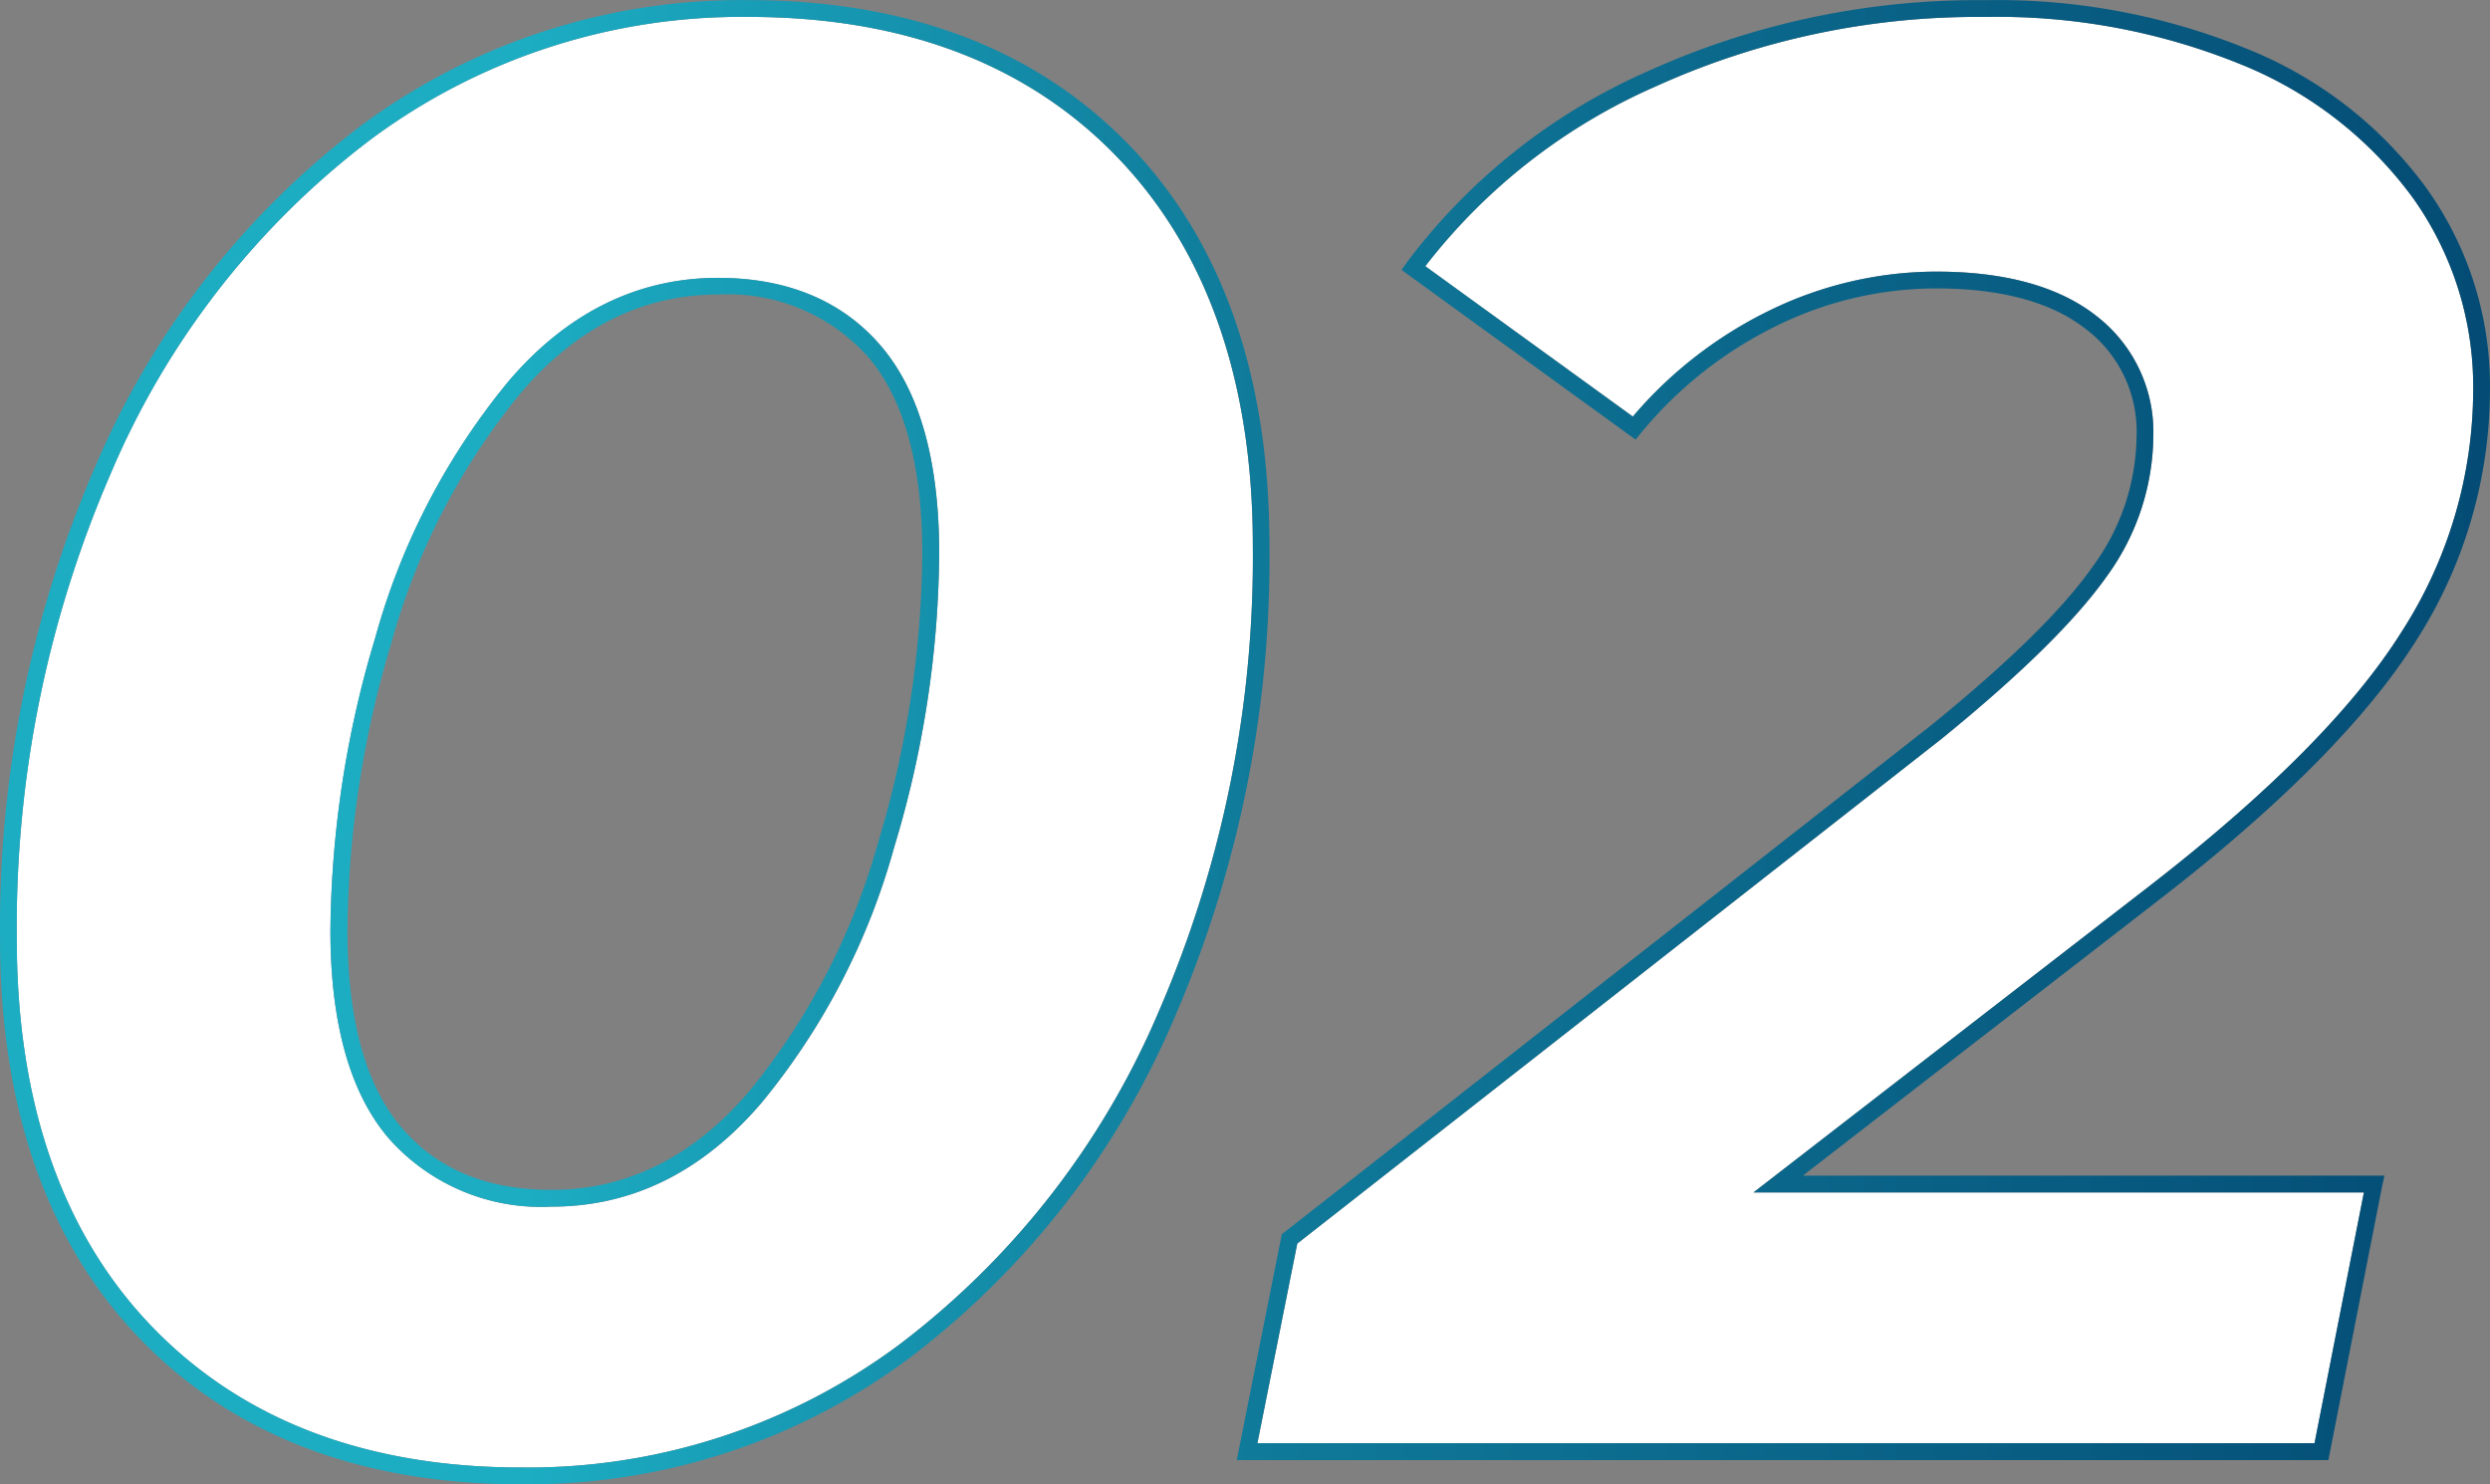
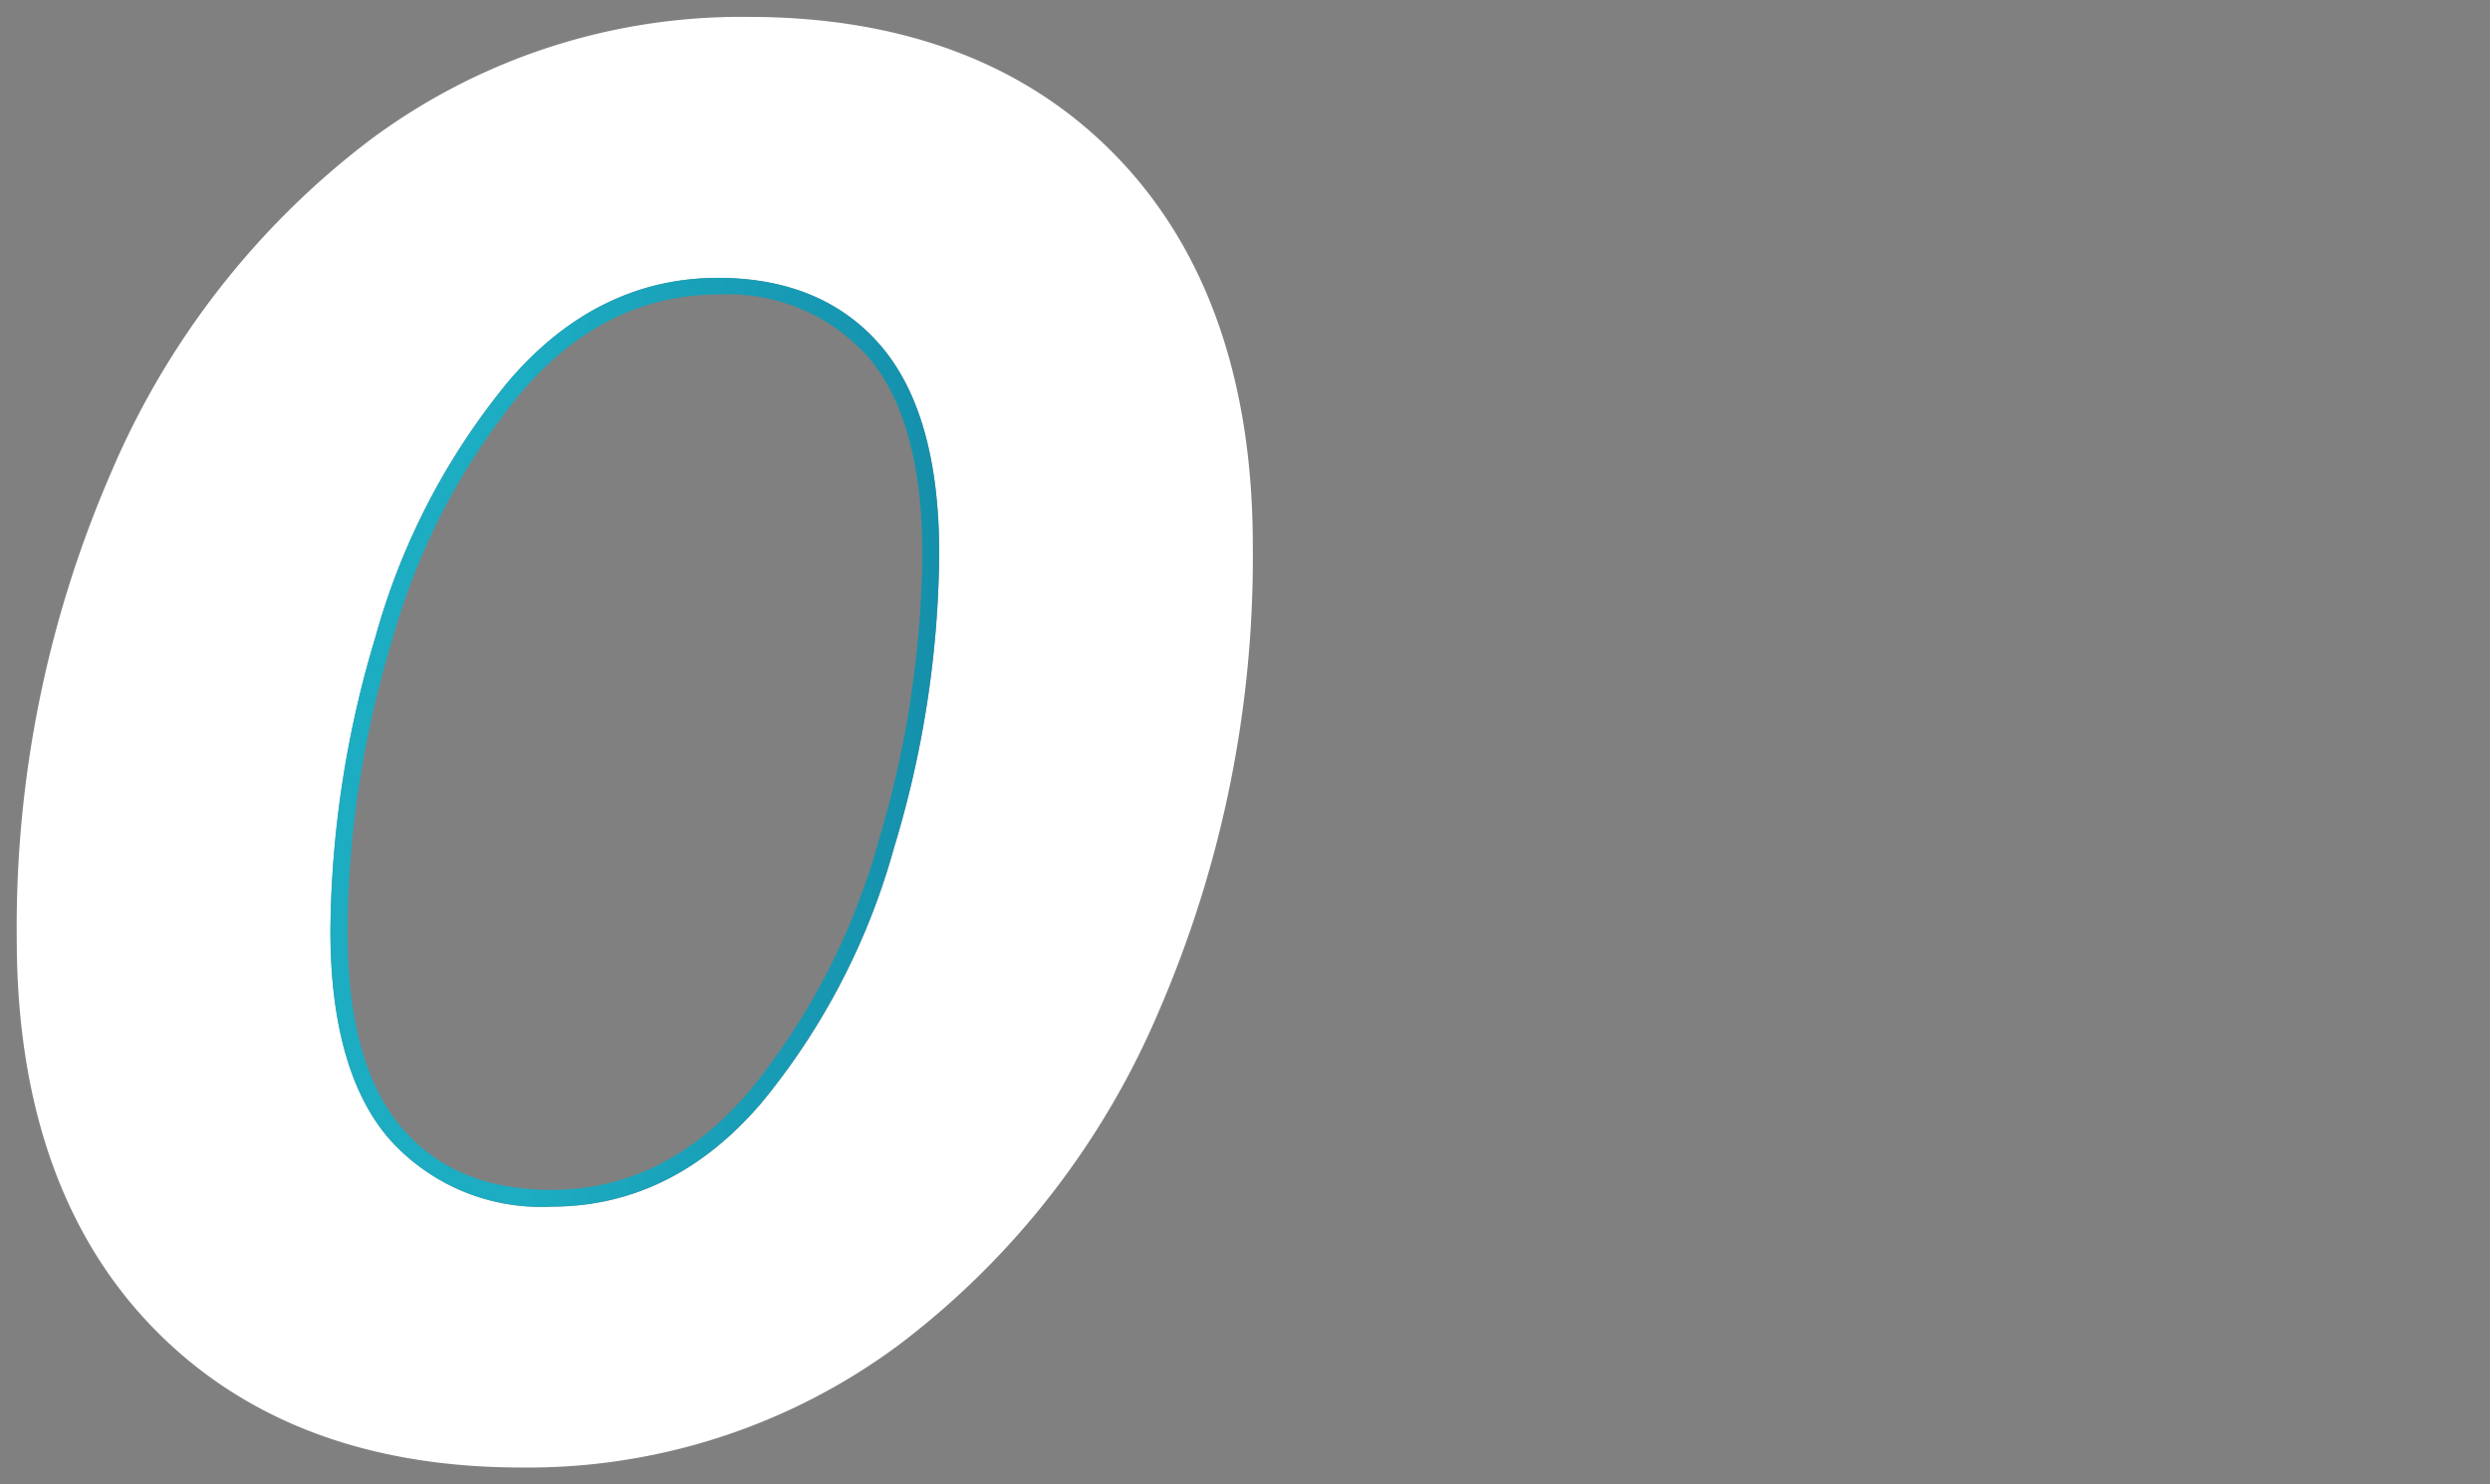
<svg xmlns="http://www.w3.org/2000/svg" xmlns:xlink="http://www.w3.org/1999/xlink" width="135.439" height="80.74">
  <rect width="100%" height="100%" fill="#808080" stroke="none" />
  <defs>
    <linearGradient id="a" x1="-.57" y1="-1.004" x2=".714" y2="-1.004" gradientUnits="objectBoundingBox">
      <stop offset="0" stop-color="#1cadc3" />
      <stop offset="1" stop-color="#003c68" />
    </linearGradient>
    <linearGradient id="b" x1=".316" y1="-1.869" x2="2.958" y2="-1.869" xlink:href="#a" />
    <linearGradient id="c" x1=".412" y1="-.983" x2="1.679" y2="-.983" xlink:href="#a" />
  </defs>
  <g data-name="グループ 16846">
    <g data-name="Group 16851">
      <g data-name="Group 16850">
-         <path data-name="Path 16869" d="M131.241 10.758a17.693 17.693 0 013.284 10.429 24.365 24.365 0 01-3.908 13.2c-2.6 4.137-7.2 8.764-13.666 13.78L95.374 64.863h33.208l-2.687 13.64h-57.5l2.169-10.859 35.041-27.452c4.278-3.479 7.286-6.433 8.972-8.817a13.127 13.127 0 002.552-7.655 7.958 7.958 0 00-3.089-6.527c-2.021-1.6-4.963-2.418-8.71-2.418a20.71 20.71 0 00-9.133 2.142 22.96 22.96 0 00-7.38 5.742L77.529 14.48a32.1 32.1 0 0112.558-9.791 42.334 42.334 0 0117.89-3.767 35.116 35.116 0 0113.981 2.606 21.581 21.581 0 019.283 7.23z" fill="#fff" />
        <path data-name="Path 16870" d="M68.144 29.675a62.1 62.1 0 01-5.09 25.283 44.6 44.6 0 01-14.136 18.178 33.812 33.812 0 01-20.562 6.688c-8.434 0-15.17-2.572-20.065-7.635S.911 60.014.911 51.063a62 62 0 015.1-25.283A44.642 44.642 0 0120.143 7.601 33.776 33.776 0 0140.705.919c8.434 0 15.183 2.559 20.065 7.629s7.374 12.189 7.374 21.127zm-19.5 16.392a56.313 56.313 0 002.444-15.949c0-5.01-1.054-8.8-3.143-11.268s-5.1-3.734-8.891-3.734c-4.378 0-8.233 1.9-11.429 5.668a37.625 37.625 0 00-7.206 13.887 56.636 56.636 0 00-2.444 15.956c0 5.016 1.061 8.81 3.143 11.262a11.053 11.053 0 008.891 3.747c4.385 0 8.226-1.9 11.436-5.674a37.539 37.539 0 007.198-13.895z" fill="#fff" />
-         <path data-name="Path 16871" d="M247.04 460.672l2.451-12.289.141-.107 35.168-27.567c4.2-3.411 7.159-6.306 8.784-8.622a12.152 12.152 0 002.4-7.118 6.984 6.984 0 00-2.753-5.815c-1.847-1.457-4.593-2.216-8.139-2.216a19.692 19.692 0 00-8.73 2.055 22.182 22.182 0 00-7.353 5.829l-.275.336-.349-.248L256 395.93l.269-.376a32.978 32.978 0 0113.187-10.454 43.414 43.414 0 0118.279-3.841 36 36 0 0114.351 2.686 22.358 22.358 0 019.663 7.535 18.482 18.482 0 013.458 10.959 25.343 25.343 0 01-4.043 13.7c-2.666 4.217-7.34 8.938-13.894 14.008L277.83 445.2h31.636l-.121.551-2.928 14.921zm3.291-11.779l-2.169 10.859h57.5l2.686-13.639h-33.204l21.576-16.694c6.467-5.016 11.067-9.643 13.666-13.78a24.365 24.365 0 003.908-13.2 17.694 17.694 0 00-3.284-10.429 21.581 21.581 0 00-9.287-7.232 35.117 35.117 0 00-13.981-2.606 42.334 42.334 0 00-17.89 3.767 32.1 32.1 0 00-12.558 9.791l11.288 8.179a22.96 22.96 0 017.38-5.742 20.71 20.71 0 019.133-2.142c3.747 0 6.688.819 8.71 2.418a7.958 7.958 0 013.089 6.527 13.126 13.126 0 01-2.552 7.655c-1.686 2.384-4.694 5.339-8.972 8.817z" transform="translate(-179.769 -381.25)" fill="url(#a)" />
        <path data-name="Path 16872" d="M183.978 410.025a36.766 36.766 0 00-7.024 13.552 55.678 55.678 0 00-2.4 15.694c0 4.795.98 8.387 2.921 10.677s4.634 3.418 8.193 3.418c4.1 0 7.709-1.806 10.731-5.352a37.1 37.1 0 007.024-13.558 55.753 55.753 0 002.4-15.694c0-4.788-.98-8.381-2.921-10.671a10.2 10.2 0 00-8.2-3.425c-4.096.001-7.702 1.8-10.724 5.359zm-.7-.6c3.2-3.767 7.051-5.668 11.429-5.668 3.794 0 6.789 1.256 8.891 3.734s3.143 6.259 3.143 11.268a56.314 56.314 0 01-2.444 15.949 37.539 37.539 0 01-7.2 13.894c-3.21 3.774-7.051 5.674-11.436 5.674a11.053 11.053 0 01-8.891-3.747c-2.082-2.451-3.143-6.245-3.143-11.262a56.635 56.635 0 012.444-15.956 37.624 37.624 0 017.209-13.883z" transform="translate(-155.656 -388.644)" fill="url(#b)" />
-         <path data-name="Path 16873" d="M187.57 382.172a33.776 33.776 0 00-20.562 6.682 44.643 44.643 0 00-14.129 18.178 62 62 0 00-5.1 25.283c0 8.952 2.485 16.063 7.38 21.126s11.631 7.635 20.065 7.635a33.812 33.812 0 0020.562-6.688 44.6 44.6 0 0014.136-18.178 62.1 62.1 0 005.09-25.283c0-8.938-2.485-16.05-7.373-21.126s-11.639-7.629-20.069-7.629zm-21.113 5.95a34.679 34.679 0 0121.113-6.863c8.69 0 15.667 2.659 20.73 7.9s7.615 12.578 7.615 21.764a62.97 62.97 0 01-5.151 25.653 45.638 45.638 0 01-14.424 18.541 34.706 34.706 0 01-21.12 6.87c-8.69.007-15.667-2.653-20.73-7.9s-7.622-12.571-7.622-21.771a62.982 62.982 0 015.164-25.653 45.569 45.569 0 0114.425-18.541z" transform="translate(-146.865 -381.252)" fill="url(#c)" />
      </g>
    </g>
  </g>
</svg>